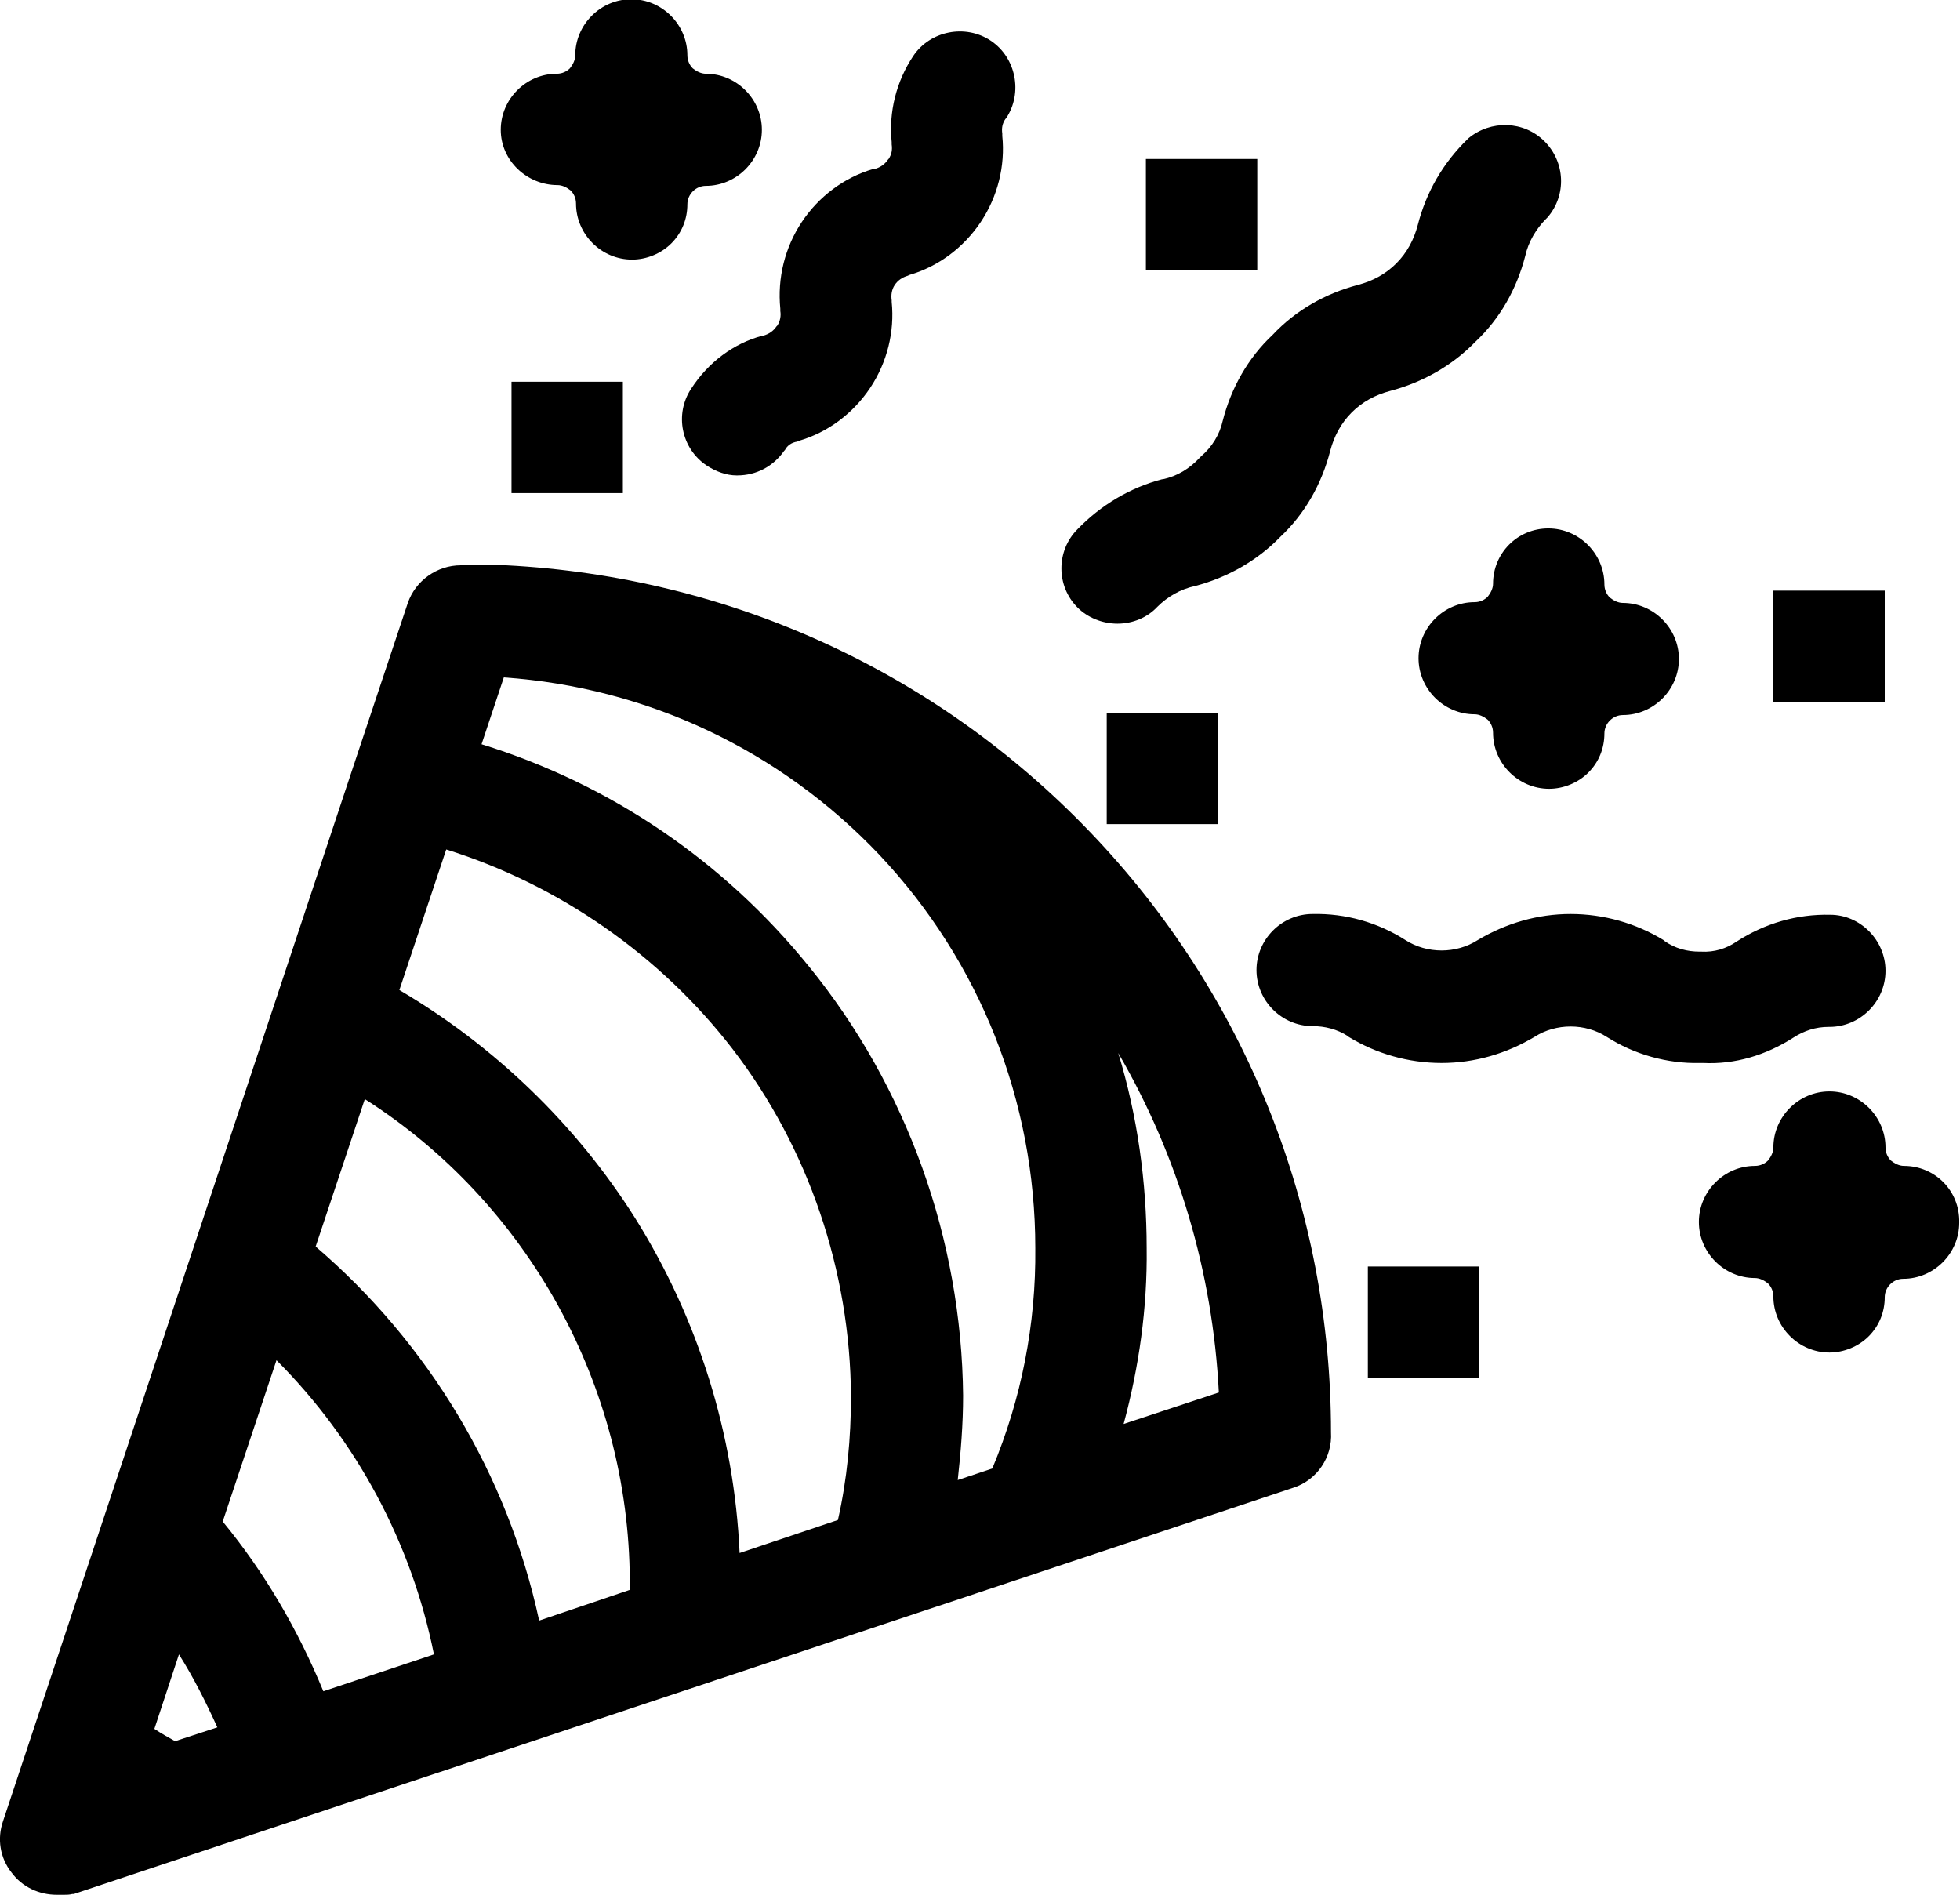
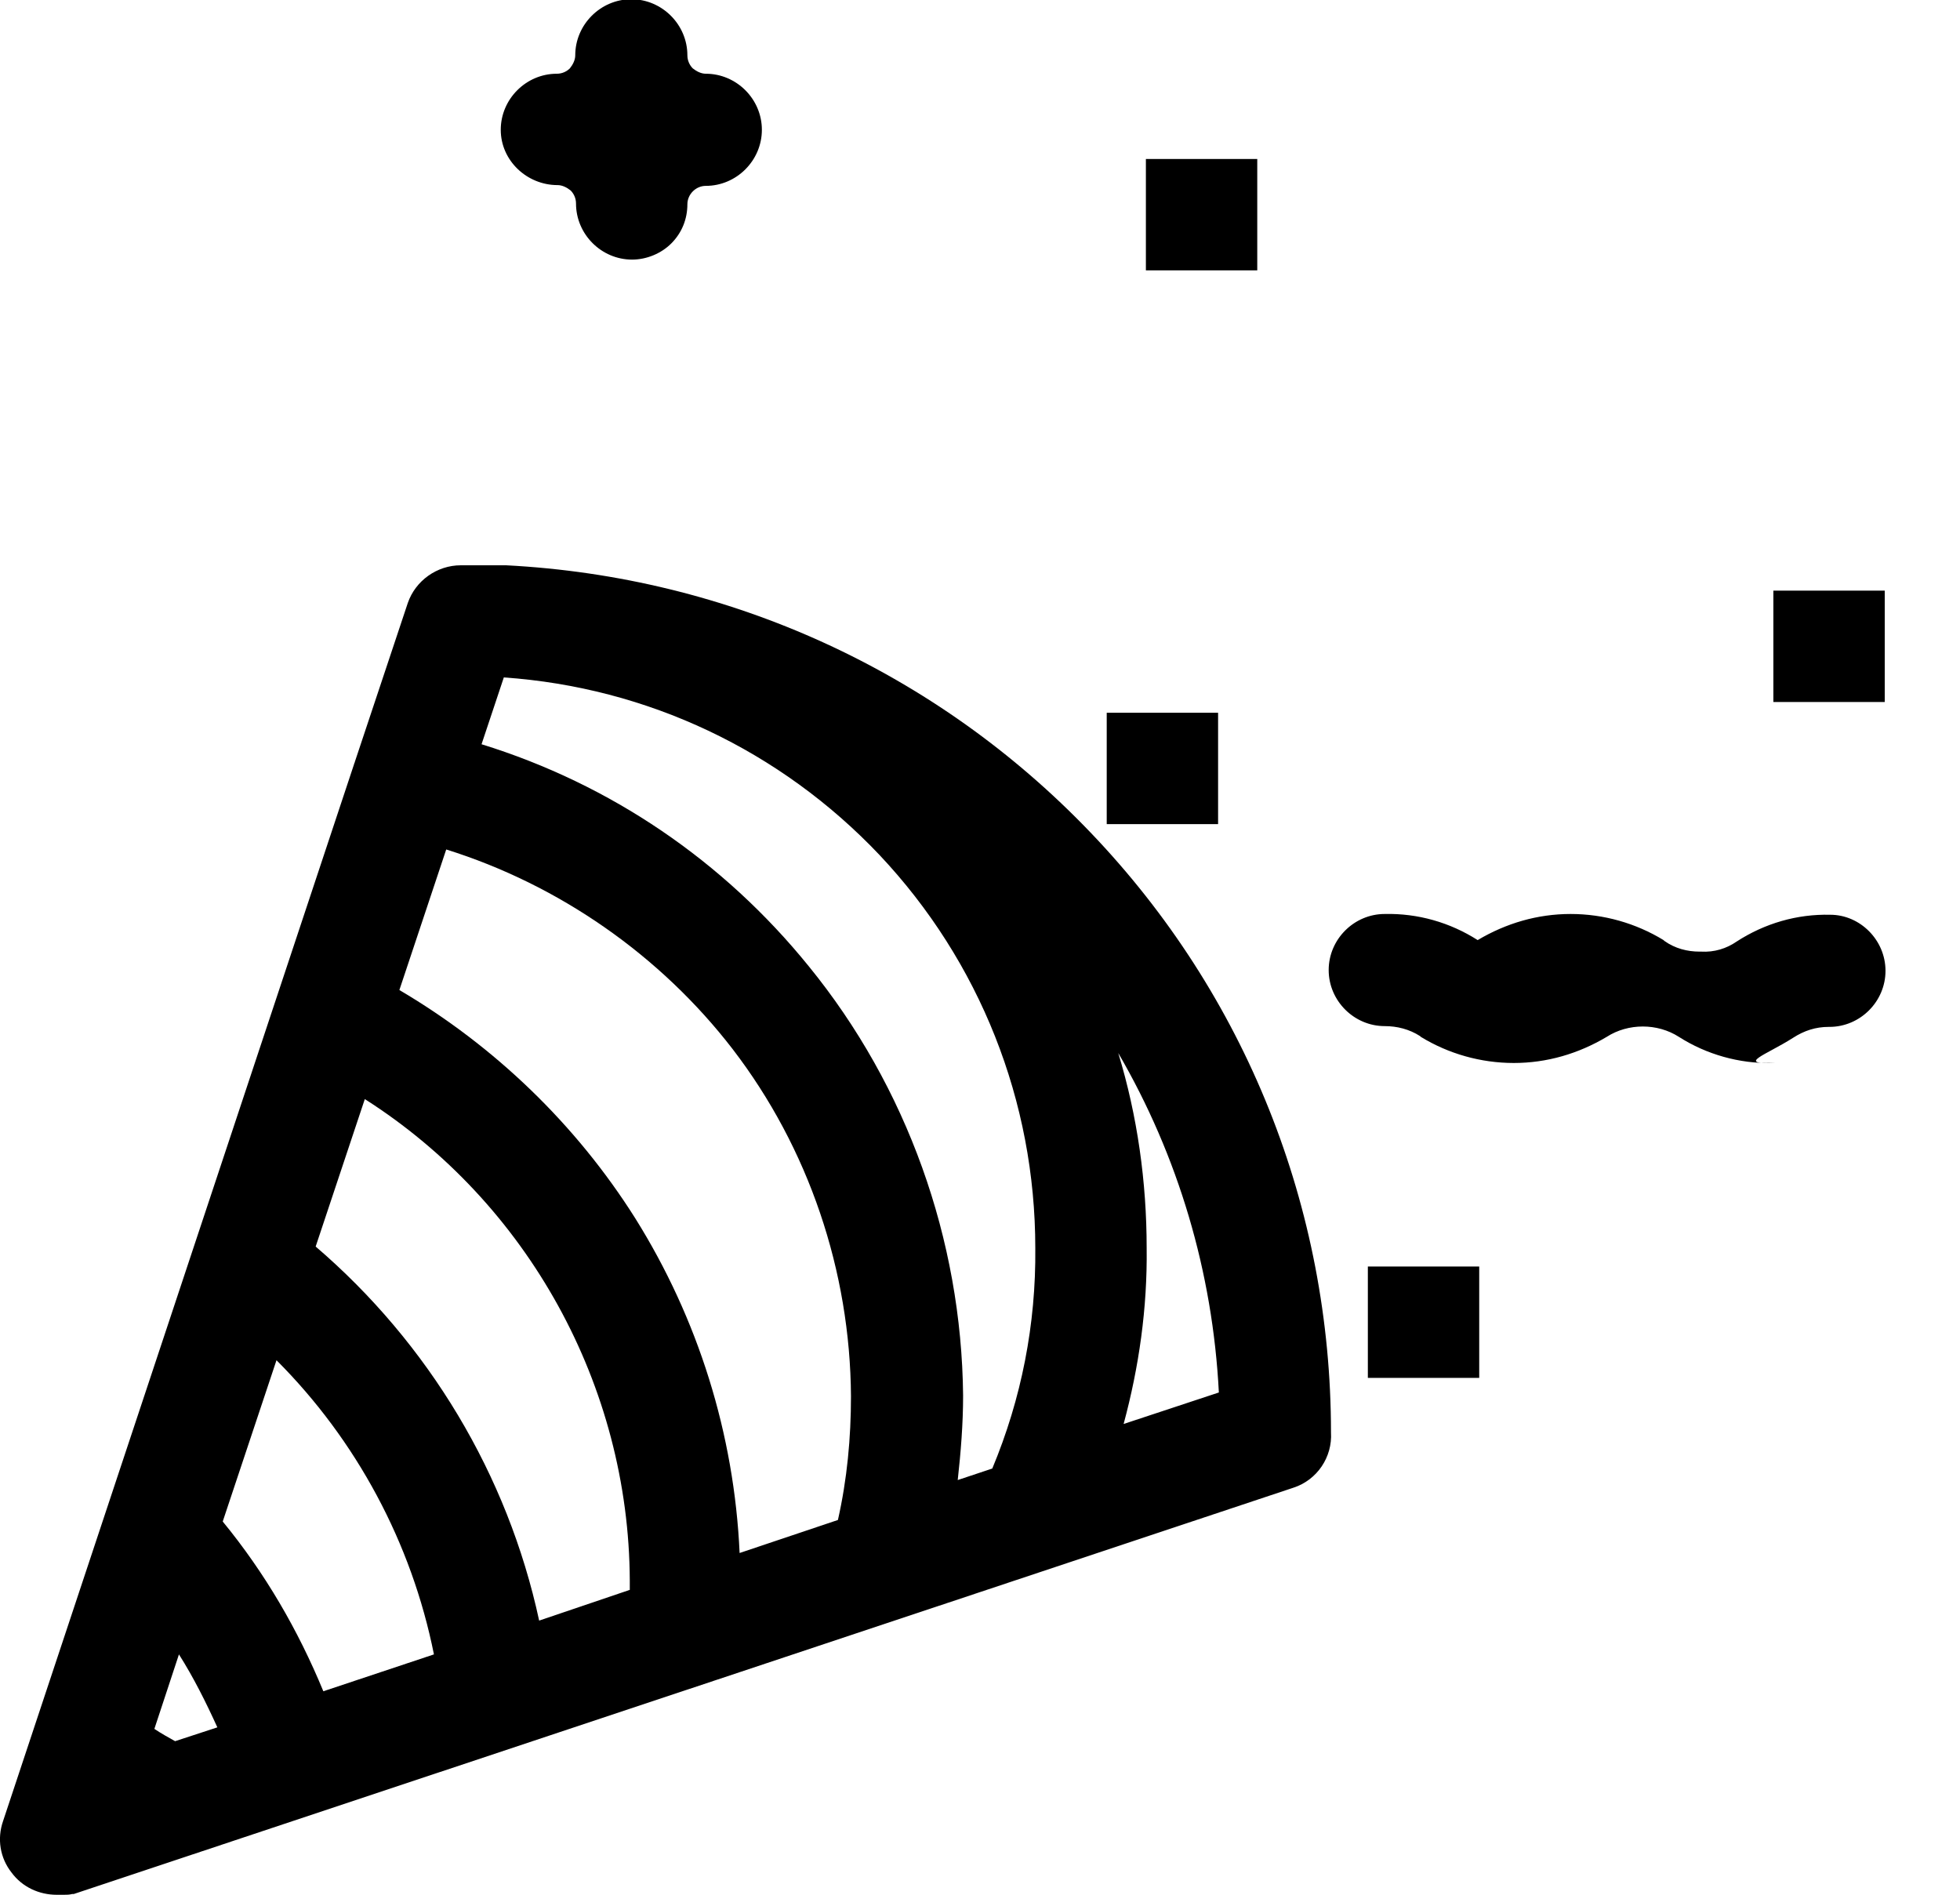
<svg xmlns="http://www.w3.org/2000/svg" version="1.1" id="Livello_1" x="0px" y="0px" viewBox="0 0 255.2 246.7" style="enable-background:new 0 0 255.2 246.7;" xml:space="preserve">
  <g>
    <path d="M65.9,73.6l-5.6,0c-0.1,0-0.1,0-0.2,0c0,0,0,0-0.1,0c-3.1,0-5.9,2-6.9,4.9l-6.9,20.7c0,0.1-0.1,0.2-0.1,0.3L0.4,237.1   c-0.8,2.3-0.4,4.8,1.1,6.7c1.4,1.9,3.6,2.9,5.9,2.9c0.3,0,0.6,0,0.9,0c0.4,0,0.7,0,1.1-0.1l0.2,0l158.8-52.9c3.1-1,5.1-4,4.9-7.2   c0-29.2-11.1-57-31.3-78.1C121.9,87.4,94.9,75.1,65.9,73.6z M149.3,162.5c0-8.6-1.2-17.2-3.7-25.4c7.8,13.4,12.3,28.5,13.1,44.2   l-12.4,4.1C148.3,178,149.4,170.3,149.3,162.5z M56.5,215.4l-14.4,4.8c-3.3-8-7.6-15.4-13.1-22.1l7-21   C46.4,187.5,53.6,200.9,56.5,215.4z M105.3,125.8c-11.1-13.7-25.8-23.7-42.6-28.9l2.9-8.7c18.7,1.3,36,9.5,48.9,23.1   c13.1,13.9,20.3,32.1,20.3,51.2c0.1,9.9-1.8,19.6-5.6,28.7l-4.5,1.5c0.4-3.6,0.7-7.3,0.7-11C125.2,161.4,118.1,141.5,105.3,125.8z    M110.8,181.8c0,5.4-0.5,10.8-1.7,16.1l-12.8,4.3c-0.7-15.5-5.4-30.5-13.6-43.6c-7.7-12.2-18.3-22.4-30.7-29.7l6.1-18.3   c14.7,4.6,27.9,13.8,37.3,26C105.3,149.5,110.7,165.5,110.8,181.8z M82,205.8v1.2l-11.8,4c-4.1-19-14.4-36.1-29.1-48.7l6.4-19.2   C68.7,156.6,81.9,180.4,82,205.8z M28.3,224.9l-5.5,1.8c-0.9-0.5-1.8-1-2.7-1.6l3.2-9.7C25.2,218.4,26.8,221.6,28.3,224.9z" />
-     <path d="M145.5,81.2C145.5,81.2,145.5,81.2,145.5,81.2c2,0,3.9-0.8,5.2-2.2c1.3-1.3,3-2.3,4.9-2.7c4.2-1.1,8.1-3.3,11.1-6.4   c3.2-3,5.4-6.9,6.5-11.2c0.5-1.9,1.4-3.6,2.8-5c1.4-1.4,3.1-2.3,5-2.8c4.2-1.1,8.1-3.3,11.1-6.4c3.2-3,5.4-6.9,6.5-11.2   c0.4-1.8,1.4-3.5,2.7-4.8l0.2-0.2c2.5-2.9,2.3-7.2-0.4-9.9c-2.7-2.7-7-2.8-9.9-0.4l-0.1,0.1c-3.2,3.1-5.4,6.9-6.5,11.2   c-0.5,1.9-1.4,3.6-2.8,5c-1.4,1.4-3.1,2.3-5,2.8c-4.2,1.1-8.1,3.3-11.1,6.5c-3.2,3-5.4,6.9-6.5,11.2c-0.4,1.8-1.4,3.4-2.8,4.6   l-0.2,0.2c-1.3,1.4-2.9,2.4-4.8,2.8l-0.1,0c-4.2,1.1-8,3.4-11,6.5c-2.8,2.8-2.8,7.4,0,10.2C141.6,80.4,143.5,81.2,145.5,81.2z" />
-     <path d="M90,50.6c-2.2,3.3-1.3,7.8,2,10c1.2,0.8,2.6,1.3,3.9,1.3c0,0,0.1,0,0.1,0c2.5,0,4.7-1.2,6.1-3.2l0.1-0.1   c0.3-0.6,0.9-1,1.6-1.1l0.2-0.1c3.8-1.1,7.1-3.6,9.3-6.9c2.2-3.3,3.2-7.3,2.8-11.2l0-0.2c-0.1-0.7,0-1.4,0.4-2c0.4-0.6,1-1,1.7-1.2   l0.2-0.1c3.8-1.1,7.1-3.6,9.3-6.9c2.2-3.3,3.2-7.3,2.8-11.2l0-0.3c-0.1-0.7,0-1.3,0.4-1.9l0.1-0.1c2.2-3.3,1.3-7.9-2-10.1   c-3.3-2.2-7.9-1.3-10.1,2c-2.2,3.3-3.2,7.3-2.8,11.2l0,0.3c0.1,0.7,0,1.3-0.4,1.9l-0.1,0.1c-0.4,0.6-1,1-1.7,1.2l-0.2,0   c-3.8,1.1-7.1,3.6-9.3,6.9c-2.2,3.3-3.2,7.3-2.8,11.3l0,0.3c0.1,0.6,0,1.3-0.4,1.9l-0.1,0.1c-0.4,0.6-1,1-1.7,1.2l-0.1,0   C95.5,44.7,92.2,47.2,90,50.6z" />
-     <path d="M233.5,135.1c1.4-0.9,2.9-1.4,4.6-1.4l0.1,0c4,0,7.3-3.3,7.3-7.3c0-4-3.3-7.3-7.2-7.3c-4.3-0.1-8.5,1.1-12.2,3.5   c-1.3,0.9-2.9,1.4-4.6,1.3l-0.1,0l-0.1,0c-1.6,0-3.2-0.4-4.6-1.4l-0.1-0.1c-3.6-2.2-7.8-3.4-12.1-3.4c-4.3,0-8.4,1.2-12.1,3.4   c-2.8,1.8-6.6,1.8-9.4,0c-3.6-2.3-7.8-3.5-12.1-3.4c-4,0-7.3,3.3-7.3,7.3c0,4,3.3,7.3,7.3,7.3c0,0,0,0,0,0c1.6,0,3.2,0.4,4.6,1.3   l0.1,0.1c3.6,2.2,7.8,3.4,12.1,3.4c4.3,0,8.4-1.2,12.1-3.4c2.8-1.8,6.6-1.8,9.4,0c3.6,2.3,7.9,3.5,12.1,3.4c0.2,0,0.3,0,0.5,0   C225.9,138.6,229.9,137.4,233.5,135.1z" />
+     <path d="M233.5,135.1c1.4-0.9,2.9-1.4,4.6-1.4l0.1,0c4,0,7.3-3.3,7.3-7.3c0-4-3.3-7.3-7.2-7.3c-4.3-0.1-8.5,1.1-12.2,3.5   c-1.3,0.9-2.9,1.4-4.6,1.3l-0.1,0l-0.1,0c-1.6,0-3.2-0.4-4.6-1.4l-0.1-0.1c-3.6-2.2-7.8-3.4-12.1-3.4c-4.3,0-8.4,1.2-12.1,3.4   c-3.6-2.3-7.8-3.5-12.1-3.4c-4,0-7.3,3.3-7.3,7.3c0,4,3.3,7.3,7.3,7.3c0,0,0,0,0,0c1.6,0,3.2,0.4,4.6,1.3   l0.1,0.1c3.6,2.2,7.8,3.4,12.1,3.4c4.3,0,8.4-1.2,12.1-3.4c2.8-1.8,6.6-1.8,9.4,0c3.6,2.3,7.9,3.5,12.1,3.4c0.2,0,0.3,0,0.5,0   C225.9,138.6,229.9,137.4,233.5,135.1z" />
    <path d="M72.6,24.1c0.6,0,1.2,0.3,1.7,0.7c0.4,0.4,0.7,1,0.7,1.7c0,4,3.3,7.3,7.3,7.3c1.9,0,3.8-0.8,5.1-2.1   c1.4-1.4,2.1-3.2,2.1-5.1c0-1.3,1.1-2.4,2.4-2.4c4,0,7.3-3.3,7.3-7.3s-3.3-7.3-7.3-7.3c-0.6,0-1.2-0.3-1.7-0.7   c-0.4-0.4-0.7-1-0.7-1.7c0-4-3.3-7.3-7.3-7.3c-4,0-7.3,3.3-7.3,7.3c0,0.6-0.3,1.2-0.7,1.7c-0.4,0.4-1,0.7-1.7,0.7   c-4,0-7.3,3.3-7.3,7.3S68.6,24.1,72.6,24.1z" />
-     <path d="M247.9,151.8c-0.6,0-1.2-0.3-1.7-0.7c-0.4-0.4-0.7-1-0.7-1.7c0-4-3.3-7.3-7.3-7.3s-7.3,3.3-7.3,7.3c0,0.6-0.3,1.2-0.7,1.7   c-0.4,0.4-1,0.7-1.7,0.7c-4,0-7.3,3.3-7.3,7.3c0,4,3.3,7.3,7.3,7.3c0.6,0,1.2,0.3,1.7,0.7c0.4,0.4,0.7,1,0.7,1.7   c0,4,3.3,7.3,7.3,7.3c1.9,0,3.8-0.8,5.1-2.1c1.4-1.4,2.1-3.2,2.1-5.1c0-1.3,1.1-2.4,2.4-2.4c4,0,7.3-3.3,7.3-7.3   C255.2,155,251.9,151.8,247.9,151.8z" />
-     <path d="M194.4,76c0,0.6-0.3,1.2-0.7,1.7c-0.4,0.4-1,0.7-1.7,0.7c-4,0-7.3,3.3-7.3,7.3c0,4,3.3,7.3,7.3,7.3c0.6,0,1.2,0.3,1.7,0.7   c0.4,0.4,0.7,1,0.7,1.7c0,4,3.3,7.3,7.3,7.3c1.9,0,3.8-0.8,5.1-2.1c1.4-1.4,2.1-3.2,2.1-5.1c0-1.3,1.1-2.4,2.4-2.4   c4,0,7.3-3.3,7.3-7.3c0-4-3.3-7.3-7.3-7.3c-0.6,0-1.2-0.3-1.7-0.7c-0.4-0.4-0.7-1-0.7-1.7c0-4-3.3-7.3-7.3-7.3   C197.6,68.8,194.4,72,194.4,76z" />
-     <rect x="66.6" y="49.7" width="14.5" height="14.5" />
    <rect x="178.1" y="164.9" width="14.5" height="14.5" />
    <rect x="149.2" y="20.7" width="14.5" height="14.5" />
    <rect x="144.1" y="92.8" width="14.5" height="14.5" />
    <rect x="230.9" y="76.9" width="14.5" height="14.5" />
  </g>
</svg>